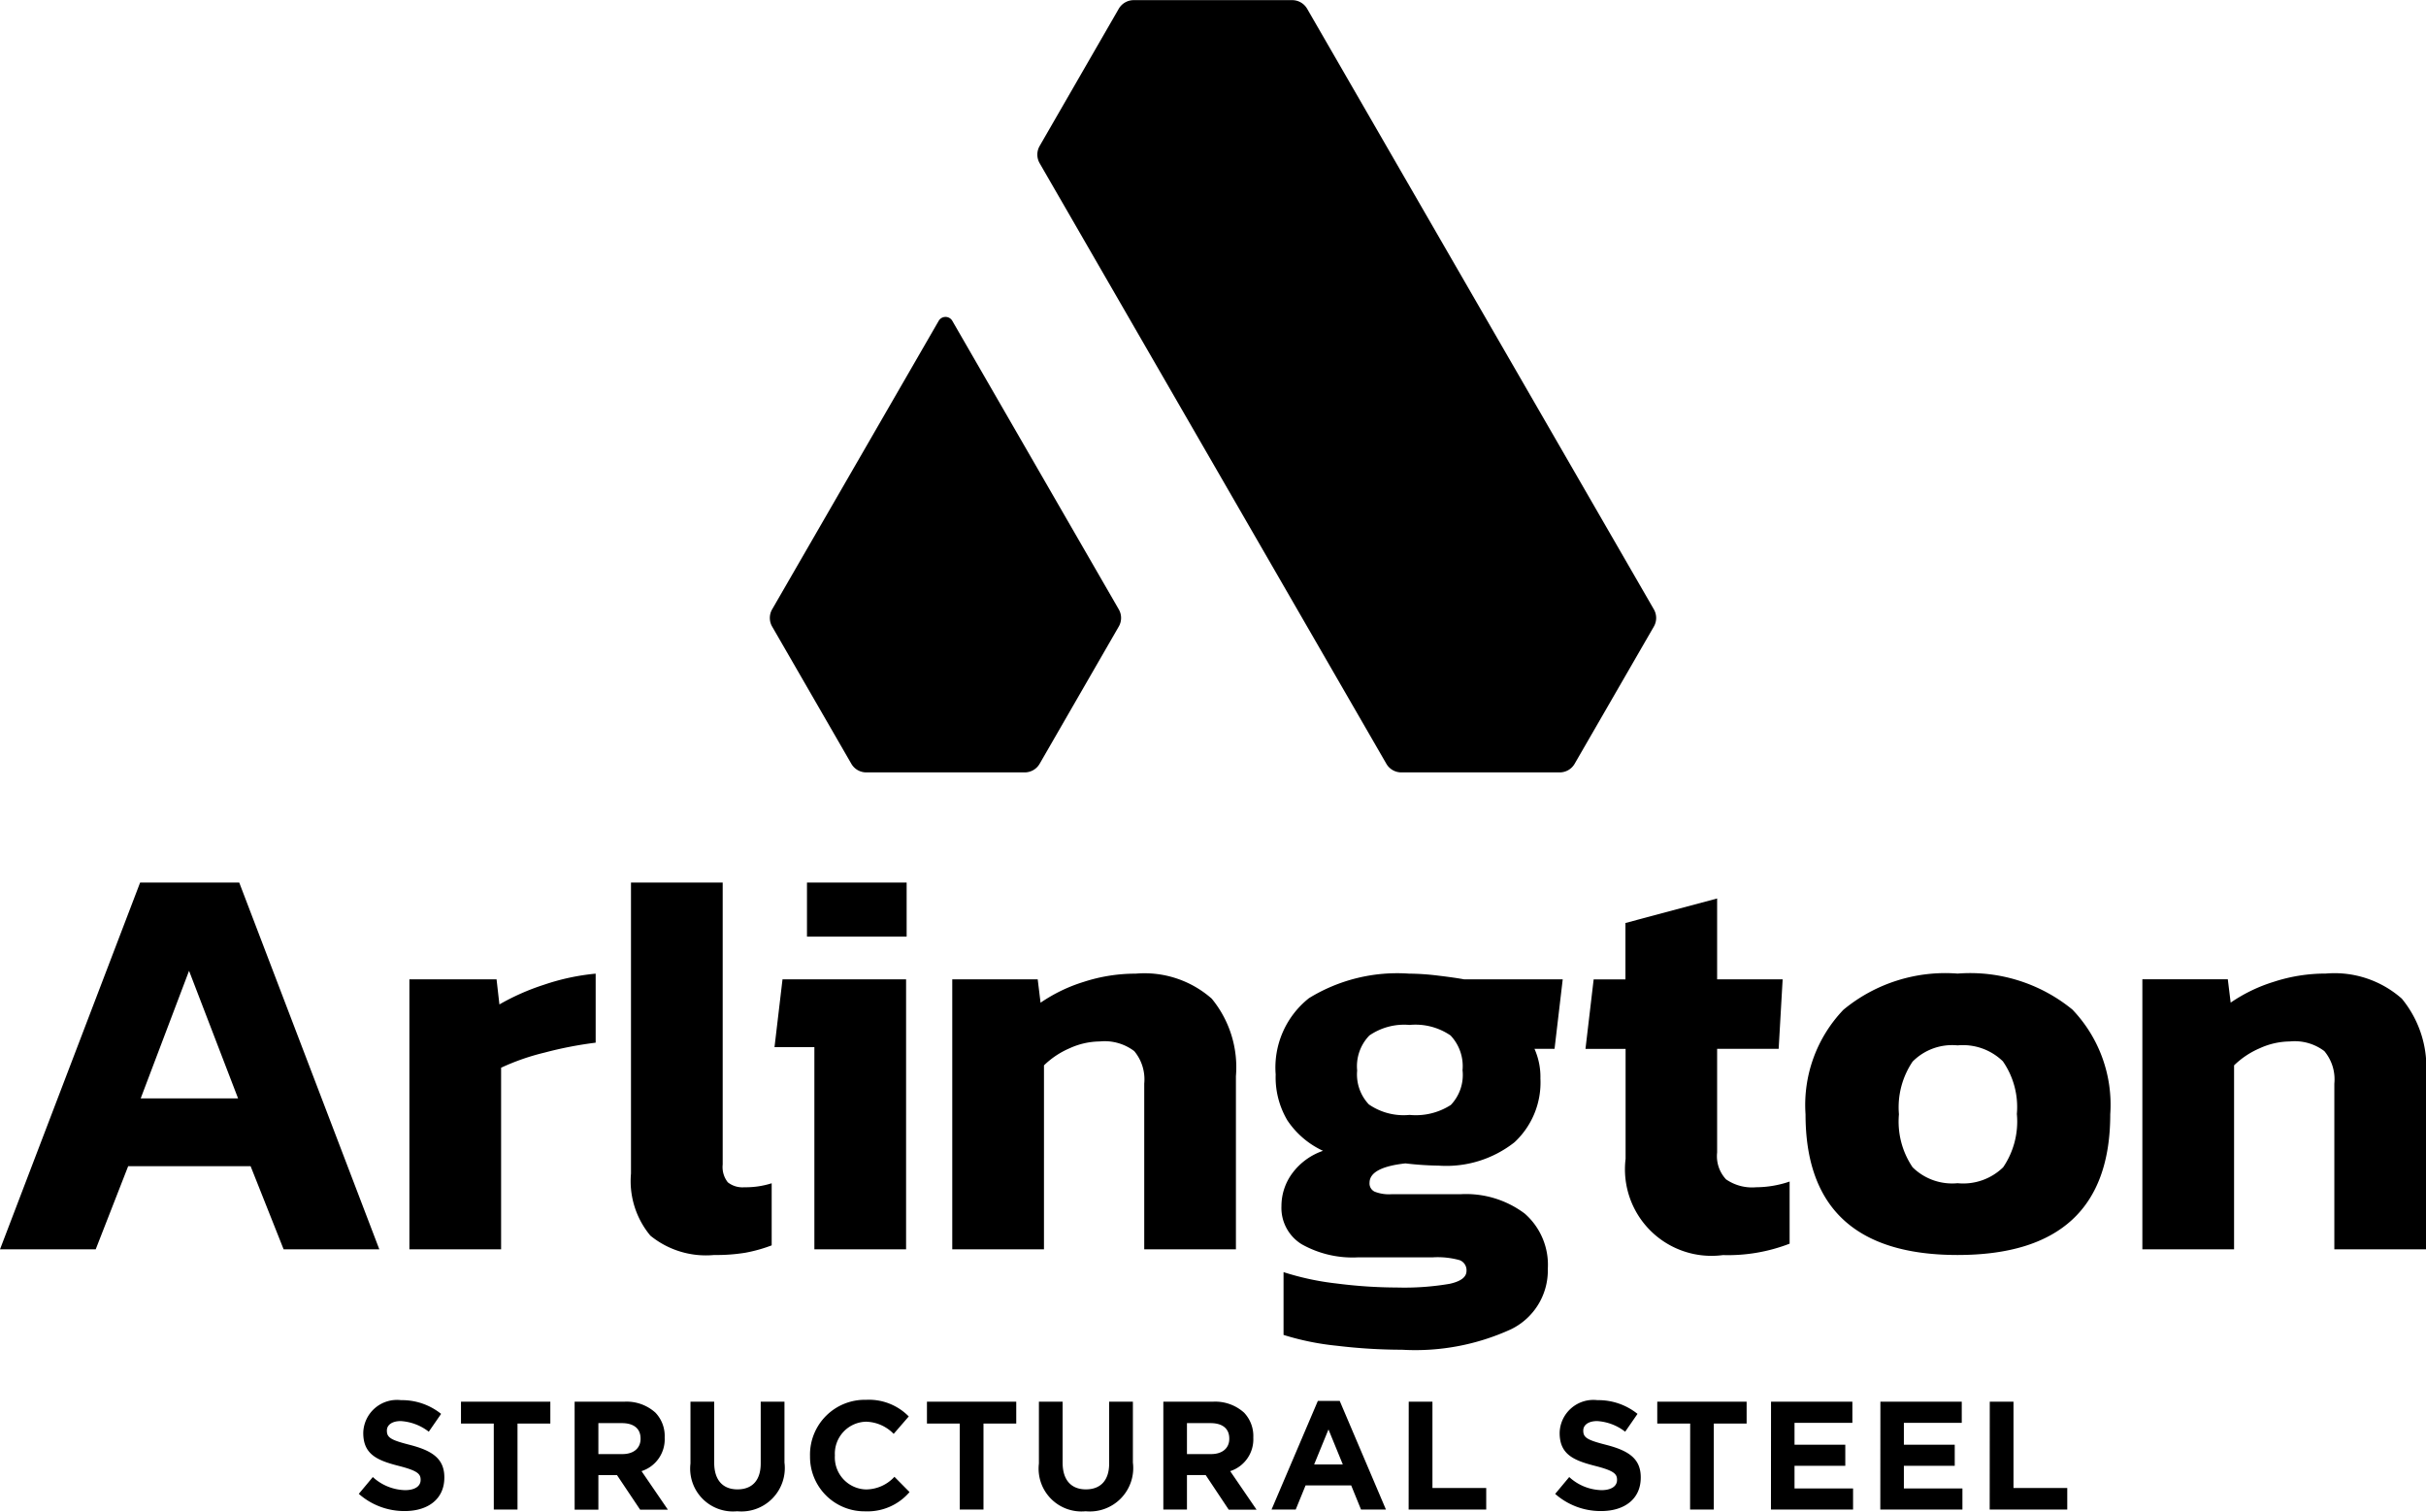
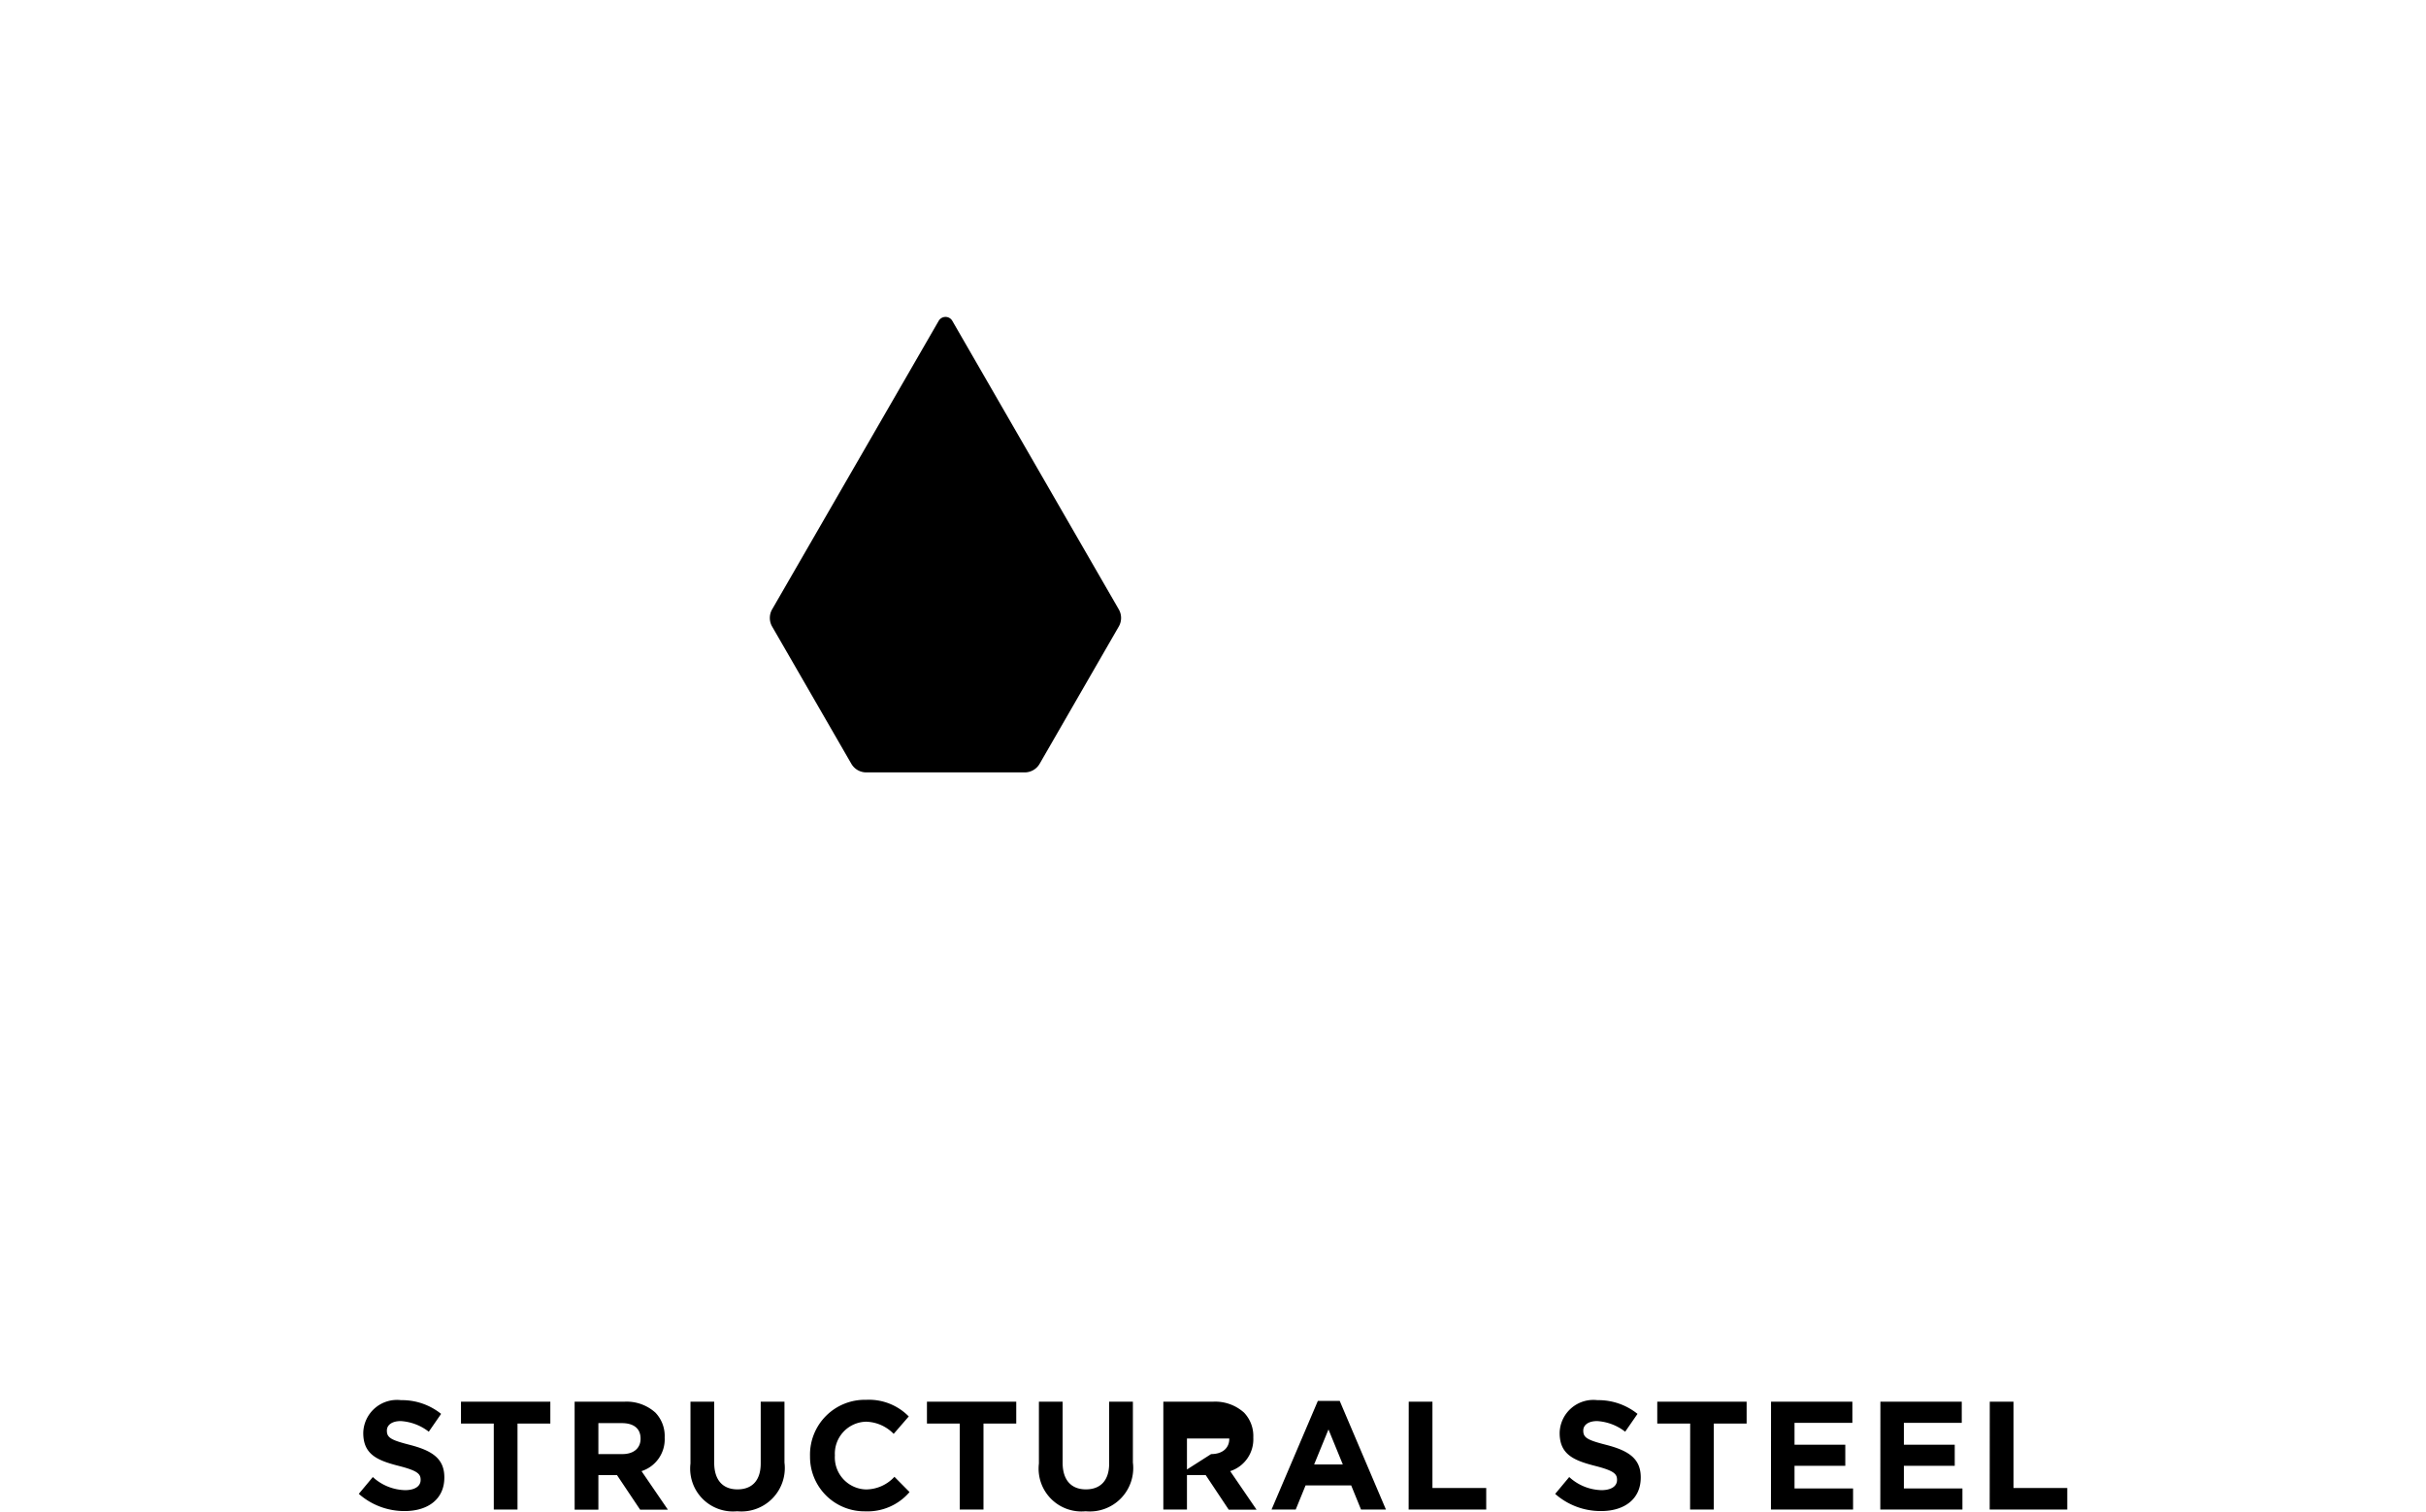
<svg xmlns="http://www.w3.org/2000/svg" id="adda6f82-9785-4155-80d0-b16602af55e6" data-name="Layer 1" width="1.512in" height="0.942in" viewBox="0 0 108.857 67.807">
  <path d="M42.732,14.39a.353.353,0,0,0-.612,0L34.647,27.333a.773.773,0,0,0,0,.773L38.2,34.262a.774.774,0,0,0,.671.387H45.98a.773.773,0,0,0,.67-.387L50.2,28.106a.769.769,0,0,0,0-.773Z" />
-   <path d="M74.21,27.333a.773.773,0,0,1,0,.773l-3.554,6.156a.773.773,0,0,1-.67.387H62.877a.773.773,0,0,1-.67-.387L46.65,7.317a.775.775,0,0,1,0-.774L50.2.387A.776.776,0,0,1,50.875,0h7.108a.775.775,0,0,1,.67.387Z" />
-   <path d="M16.1,67.019l.629-.754a2.219,2.219,0,0,0,1.445.588c.436,0,.7-.173.7-.456v-.014c0-.27-.166-.408-.974-.616-.975-.248-1.6-.518-1.6-1.479v-.014a1.514,1.514,0,0,1,1.693-1.459,2.8,2.8,0,0,1,1.8.616l-.553.8a2.276,2.276,0,0,0-1.258-.477c-.408,0-.622.187-.622.422v.013c0,.318.207.422,1.043.636.982.256,1.535.609,1.535,1.452v.014c0,.961-.733,1.5-1.777,1.5A3.081,3.081,0,0,1,16.1,67.019Zm6.056-3.153H20.685v-.981h4.009v.981H23.221v3.858H22.157Zm3.628-.981H28a1.928,1.928,0,0,1,1.41.491,1.515,1.515,0,0,1,.415,1.106V64.5A1.5,1.5,0,0,1,28.786,66l1.182,1.728H28.723l-1.037-1.549H26.85v1.549H25.785Zm2.143,2.35c.519,0,.816-.276.816-.684v-.014c0-.456-.318-.691-.836-.691H26.85v1.389Zm3.055.415V62.885h1.065v2.738c0,.787.394,1.195,1.044,1.195s1.043-.394,1.043-1.161V62.885H35.2v2.73A1.948,1.948,0,0,1,33.078,67.8,1.921,1.921,0,0,1,30.983,65.65Zm5.364-.332V65.3a2.459,2.459,0,0,1,2.523-2.5,2.5,2.5,0,0,1,1.908.746l-.677.782a1.787,1.787,0,0,0-1.238-.546,1.434,1.434,0,0,0-1.4,1.507V65.3a1.437,1.437,0,0,0,1.4,1.521,1.745,1.745,0,0,0,1.272-.567l.678.685a2.476,2.476,0,0,1-1.985.864A2.443,2.443,0,0,1,36.347,65.318Zm6.718-1.452H41.593v-.981H45.6v.981H44.13v3.858H43.065Zm3.553,1.784V62.885h1.064v2.738c0,.787.394,1.195,1.044,1.195s1.044-.394,1.044-1.161V62.885h1.065v2.73A1.948,1.948,0,0,1,48.713,67.8,1.921,1.921,0,0,1,46.618,65.65ZM52.2,62.885h2.212a1.932,1.932,0,0,1,1.411.491,1.519,1.519,0,0,1,.414,1.106V64.5A1.5,1.5,0,0,1,55.2,66l1.182,1.728H55.134L54.1,66.175H53.26v1.549H52.2Zm2.143,2.35c.518,0,.816-.276.816-.684v-.014c0-.456-.318-.691-.837-.691H53.26v1.389Zm4.79-2.385h.982l2.074,4.874H61.071l-.442-1.085H58.583l-.443,1.085H57.055Zm1.12,2.849-.643-1.57-.643,1.57Zm2.958-2.814h1.064v3.871h2.413v.968H63.207Zm6.573,4.134.629-.754a2.217,2.217,0,0,0,1.445.588c.435,0,.7-.173.7-.456v-.014c0-.27-.166-.408-.975-.616-.974-.248-1.6-.518-1.6-1.479v-.014a1.514,1.514,0,0,1,1.694-1.459,2.8,2.8,0,0,1,1.8.616l-.554.8a2.27,2.27,0,0,0-1.258-.477c-.407,0-.622.187-.622.422v.013c0,.318.207.422,1.044.636.982.256,1.535.609,1.535,1.452v.014c0,.961-.733,1.5-1.777,1.5A3.081,3.081,0,0,1,69.78,67.019Zm6.056-3.153H74.363v-.981h4.01v.981H76.9v3.858H75.836Zm3.628-.981h3.65v.947H80.522v.982H82.8v.947H80.522v1.016h2.627v.947H79.464Zm4.907,0h3.651v.947H85.429v.982h2.282v.947H85.429v1.016h2.627v.947H84.371Zm4.908,0h1.064v3.871h2.413v.968H89.279Z" />
-   <path d="M33.4,53.263a3.849,3.849,0,0,0,1.226-.179V55.87a6.759,6.759,0,0,1-1.188.332,8.111,8.111,0,0,1-1.393.1,3.944,3.944,0,0,1-2.863-.869,3.824,3.824,0,0,1-.869-2.786V39.59h4.115V52.241a1.1,1.1,0,0,0,.23.8A1.058,1.058,0,0,0,33.4,53.263ZM36.21,42.018h4.472V39.59H36.21Zm-1.457,4.958h1.789v9.073h4.115V43.935H35.112ZM22.409,45.06l-.128-1.125H18.37V56.049h4.115V47.9a10.281,10.281,0,0,1,1.943-.677,17.225,17.225,0,0,1,2.3-.447V43.679a10.114,10.114,0,0,0-2.326.5A10.427,10.427,0,0,0,22.409,45.06ZM10.734,39.59l6.287,16.459H12.727l-1.482-3.731H5.751L4.294,56.049H0L6.288,39.59Zm-.051,9.686-2.2-5.725L6.313,49.276Zm82.306-3.987a6.175,6.175,0,0,1,1.7,4.7q0,6.312-6.85,6.313-6.823,0-6.823-6.313a6.177,6.177,0,0,1,1.7-4.69,7.173,7.173,0,0,1,5.124-1.623A7.248,7.248,0,0,1,92.989,45.289Zm-2.492,4.7a3.594,3.594,0,0,0-.626-2.377,2.572,2.572,0,0,0-2.032-.715,2.5,2.5,0,0,0-2.019.728,3.663,3.663,0,0,0-.613,2.364,3.655,3.655,0,0,0,.613,2.377,2.529,2.529,0,0,0,2.019.715,2.566,2.566,0,0,0,2.045-.715A3.649,3.649,0,0,0,90.5,49.992ZM107.771,44.8a4.557,4.557,0,0,0-3.411-1.125,7.5,7.5,0,0,0-2.338.371,7.119,7.119,0,0,0-1.93.933l-.128-1.048H96.13V56.049h4.115V47.794a3.779,3.779,0,0,1,1.15-.767,3.327,3.327,0,0,1,1.355-.306,2.2,2.2,0,0,1,1.546.434,1.975,1.975,0,0,1,.448,1.457v7.437h4.113v-7.77A4.838,4.838,0,0,0,107.771,44.8ZM50.959,43.679a7.5,7.5,0,0,0-2.338.371,7.119,7.119,0,0,0-1.93.933l-.128-1.048H42.729V56.049h4.115V47.794a3.791,3.791,0,0,1,1.15-.767,3.331,3.331,0,0,1,1.355-.306,2.194,2.194,0,0,1,1.546.434,1.975,1.975,0,0,1,.448,1.457v7.437h4.114v-7.77A4.843,4.843,0,0,0,54.371,44.8,4.561,4.561,0,0,0,50.959,43.679Zm26.5,9.239a1.519,1.519,0,0,1-.41-1.214V47.053h2.761l.179-3.118h-2.94V40.306l-4.114,1.1v2.53H71.509l-.367,3.118h1.8v4.933a3.883,3.883,0,0,0,4.37,4.319,7.651,7.651,0,0,0,2.99-.512V53.007a4.725,4.725,0,0,1-1.508.256A2.05,2.05,0,0,1,77.464,52.918ZM65.7,43.935h4.421l-.358,3.041-.009.077h-.9a3.086,3.086,0,0,1,.266,1.329,3.658,3.658,0,0,1-1.163,2.862,4.94,4.94,0,0,1-3.411,1.048,14.1,14.1,0,0,1-1.483-.1q-1.609.178-1.61.869a.406.406,0,0,0,.23.4,1.753,1.753,0,0,0,.741.115h3.093a4.384,4.384,0,0,1,2.9.869,3.053,3.053,0,0,1,1.035,2.479,2.935,2.935,0,0,1-1.648,2.709,10.3,10.3,0,0,1-4.894.92,24.654,24.654,0,0,1-2.926-.179,11.932,11.932,0,0,1-2.39-.486V57.071a12.2,12.2,0,0,0,2.39.511,21.617,21.617,0,0,0,2.7.179,12.069,12.069,0,0,0,2.365-.166q.753-.166.754-.575a.48.48,0,0,0-.307-.486,3.68,3.68,0,0,0-1.2-.127H60.949a4.657,4.657,0,0,1-2.542-.588,1.914,1.914,0,0,1-.907-1.712,2.471,2.471,0,0,1,.485-1.47,2.87,2.87,0,0,1,1.38-1.009,3.871,3.871,0,0,1-1.6-1.368,3.775,3.775,0,0,1-.524-2.057,3.969,3.969,0,0,1,1.495-3.425,7.557,7.557,0,0,1,4.485-1.1,11.276,11.276,0,0,1,1.316.09Q65.295,43.859,65.7,43.935Zm-.076,4.089a2,2,0,0,0-.537-1.572,2.794,2.794,0,0,0-1.84-.472,2.752,2.752,0,0,0-1.8.472,1.979,1.979,0,0,0-.55,1.572,1.958,1.958,0,0,0,.524,1.521,2.742,2.742,0,0,0,1.828.472A2.9,2.9,0,0,0,65.1,49.57,1.948,1.948,0,0,0,65.627,48.024Z" />
+   <path d="M16.1,67.019l.629-.754a2.219,2.219,0,0,0,1.445.588c.436,0,.7-.173.7-.456v-.014c0-.27-.166-.408-.974-.616-.975-.248-1.6-.518-1.6-1.479v-.014a1.514,1.514,0,0,1,1.693-1.459,2.8,2.8,0,0,1,1.8.616l-.553.8a2.276,2.276,0,0,0-1.258-.477c-.408,0-.622.187-.622.422v.013c0,.318.207.422,1.043.636.982.256,1.535.609,1.535,1.452v.014c0,.961-.733,1.5-1.777,1.5A3.081,3.081,0,0,1,16.1,67.019Zm6.056-3.153H20.685v-.981h4.009v.981H23.221v3.858H22.157Zm3.628-.981H28a1.928,1.928,0,0,1,1.41.491,1.515,1.515,0,0,1,.415,1.106V64.5A1.5,1.5,0,0,1,28.786,66l1.182,1.728H28.723l-1.037-1.549H26.85v1.549H25.785Zm2.143,2.35c.519,0,.816-.276.816-.684v-.014c0-.456-.318-.691-.836-.691H26.85v1.389Zm3.055.415V62.885h1.065v2.738c0,.787.394,1.195,1.044,1.195s1.043-.394,1.043-1.161V62.885H35.2v2.73A1.948,1.948,0,0,1,33.078,67.8,1.921,1.921,0,0,1,30.983,65.65Zm5.364-.332V65.3a2.459,2.459,0,0,1,2.523-2.5,2.5,2.5,0,0,1,1.908.746l-.677.782a1.787,1.787,0,0,0-1.238-.546,1.434,1.434,0,0,0-1.4,1.507V65.3a1.437,1.437,0,0,0,1.4,1.521,1.745,1.745,0,0,0,1.272-.567l.678.685a2.476,2.476,0,0,1-1.985.864A2.443,2.443,0,0,1,36.347,65.318Zm6.718-1.452H41.593v-.981H45.6v.981H44.13v3.858H43.065Zm3.553,1.784V62.885h1.064v2.738c0,.787.394,1.195,1.044,1.195s1.044-.394,1.044-1.161V62.885h1.065v2.73A1.948,1.948,0,0,1,48.713,67.8,1.921,1.921,0,0,1,46.618,65.65ZM52.2,62.885h2.212a1.932,1.932,0,0,1,1.411.491,1.519,1.519,0,0,1,.414,1.106V64.5A1.5,1.5,0,0,1,55.2,66l1.182,1.728H55.134L54.1,66.175H53.26v1.549H52.2Zm2.143,2.35c.518,0,.816-.276.816-.684v-.014H53.26v1.389Zm4.79-2.385h.982l2.074,4.874H61.071l-.442-1.085H58.583l-.443,1.085H57.055Zm1.12,2.849-.643-1.57-.643,1.57Zm2.958-2.814h1.064v3.871h2.413v.968H63.207Zm6.573,4.134.629-.754a2.217,2.217,0,0,0,1.445.588c.435,0,.7-.173.7-.456v-.014c0-.27-.166-.408-.975-.616-.974-.248-1.6-.518-1.6-1.479v-.014a1.514,1.514,0,0,1,1.694-1.459,2.8,2.8,0,0,1,1.8.616l-.554.8a2.27,2.27,0,0,0-1.258-.477c-.407,0-.622.187-.622.422v.013c0,.318.207.422,1.044.636.982.256,1.535.609,1.535,1.452v.014c0,.961-.733,1.5-1.777,1.5A3.081,3.081,0,0,1,69.78,67.019Zm6.056-3.153H74.363v-.981h4.01v.981H76.9v3.858H75.836Zm3.628-.981h3.65v.947H80.522v.982H82.8v.947H80.522v1.016h2.627v.947H79.464Zm4.907,0h3.651v.947H85.429v.982h2.282v.947H85.429v1.016h2.627v.947H84.371Zm4.908,0h1.064v3.871h2.413v.968H89.279Z" />
</svg>